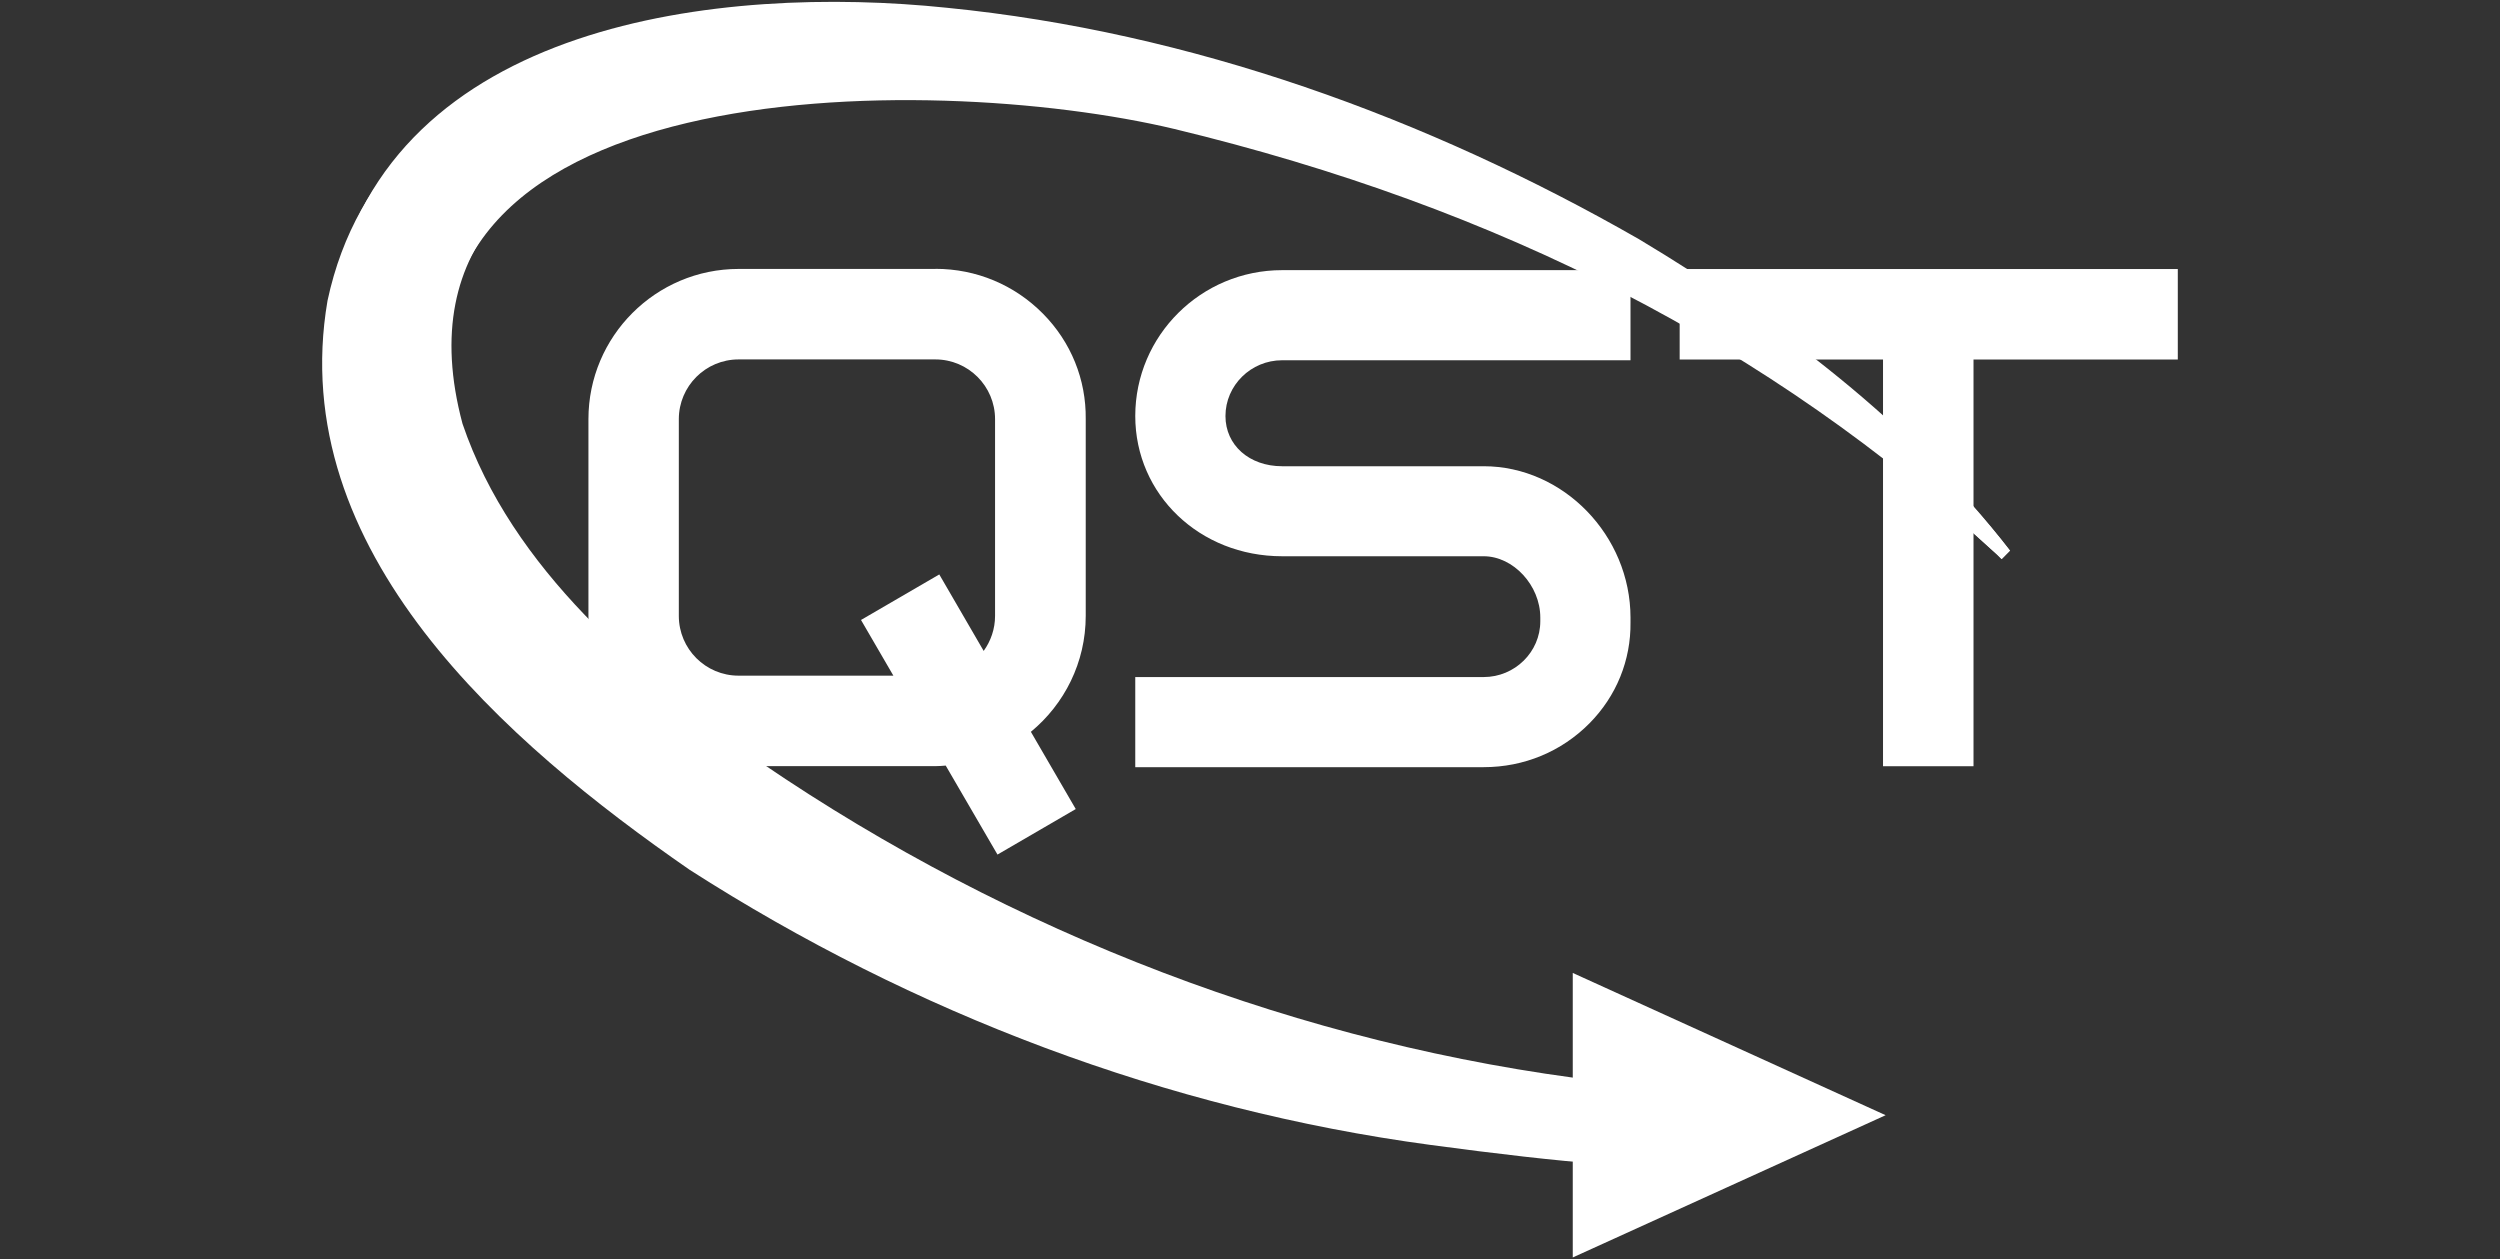
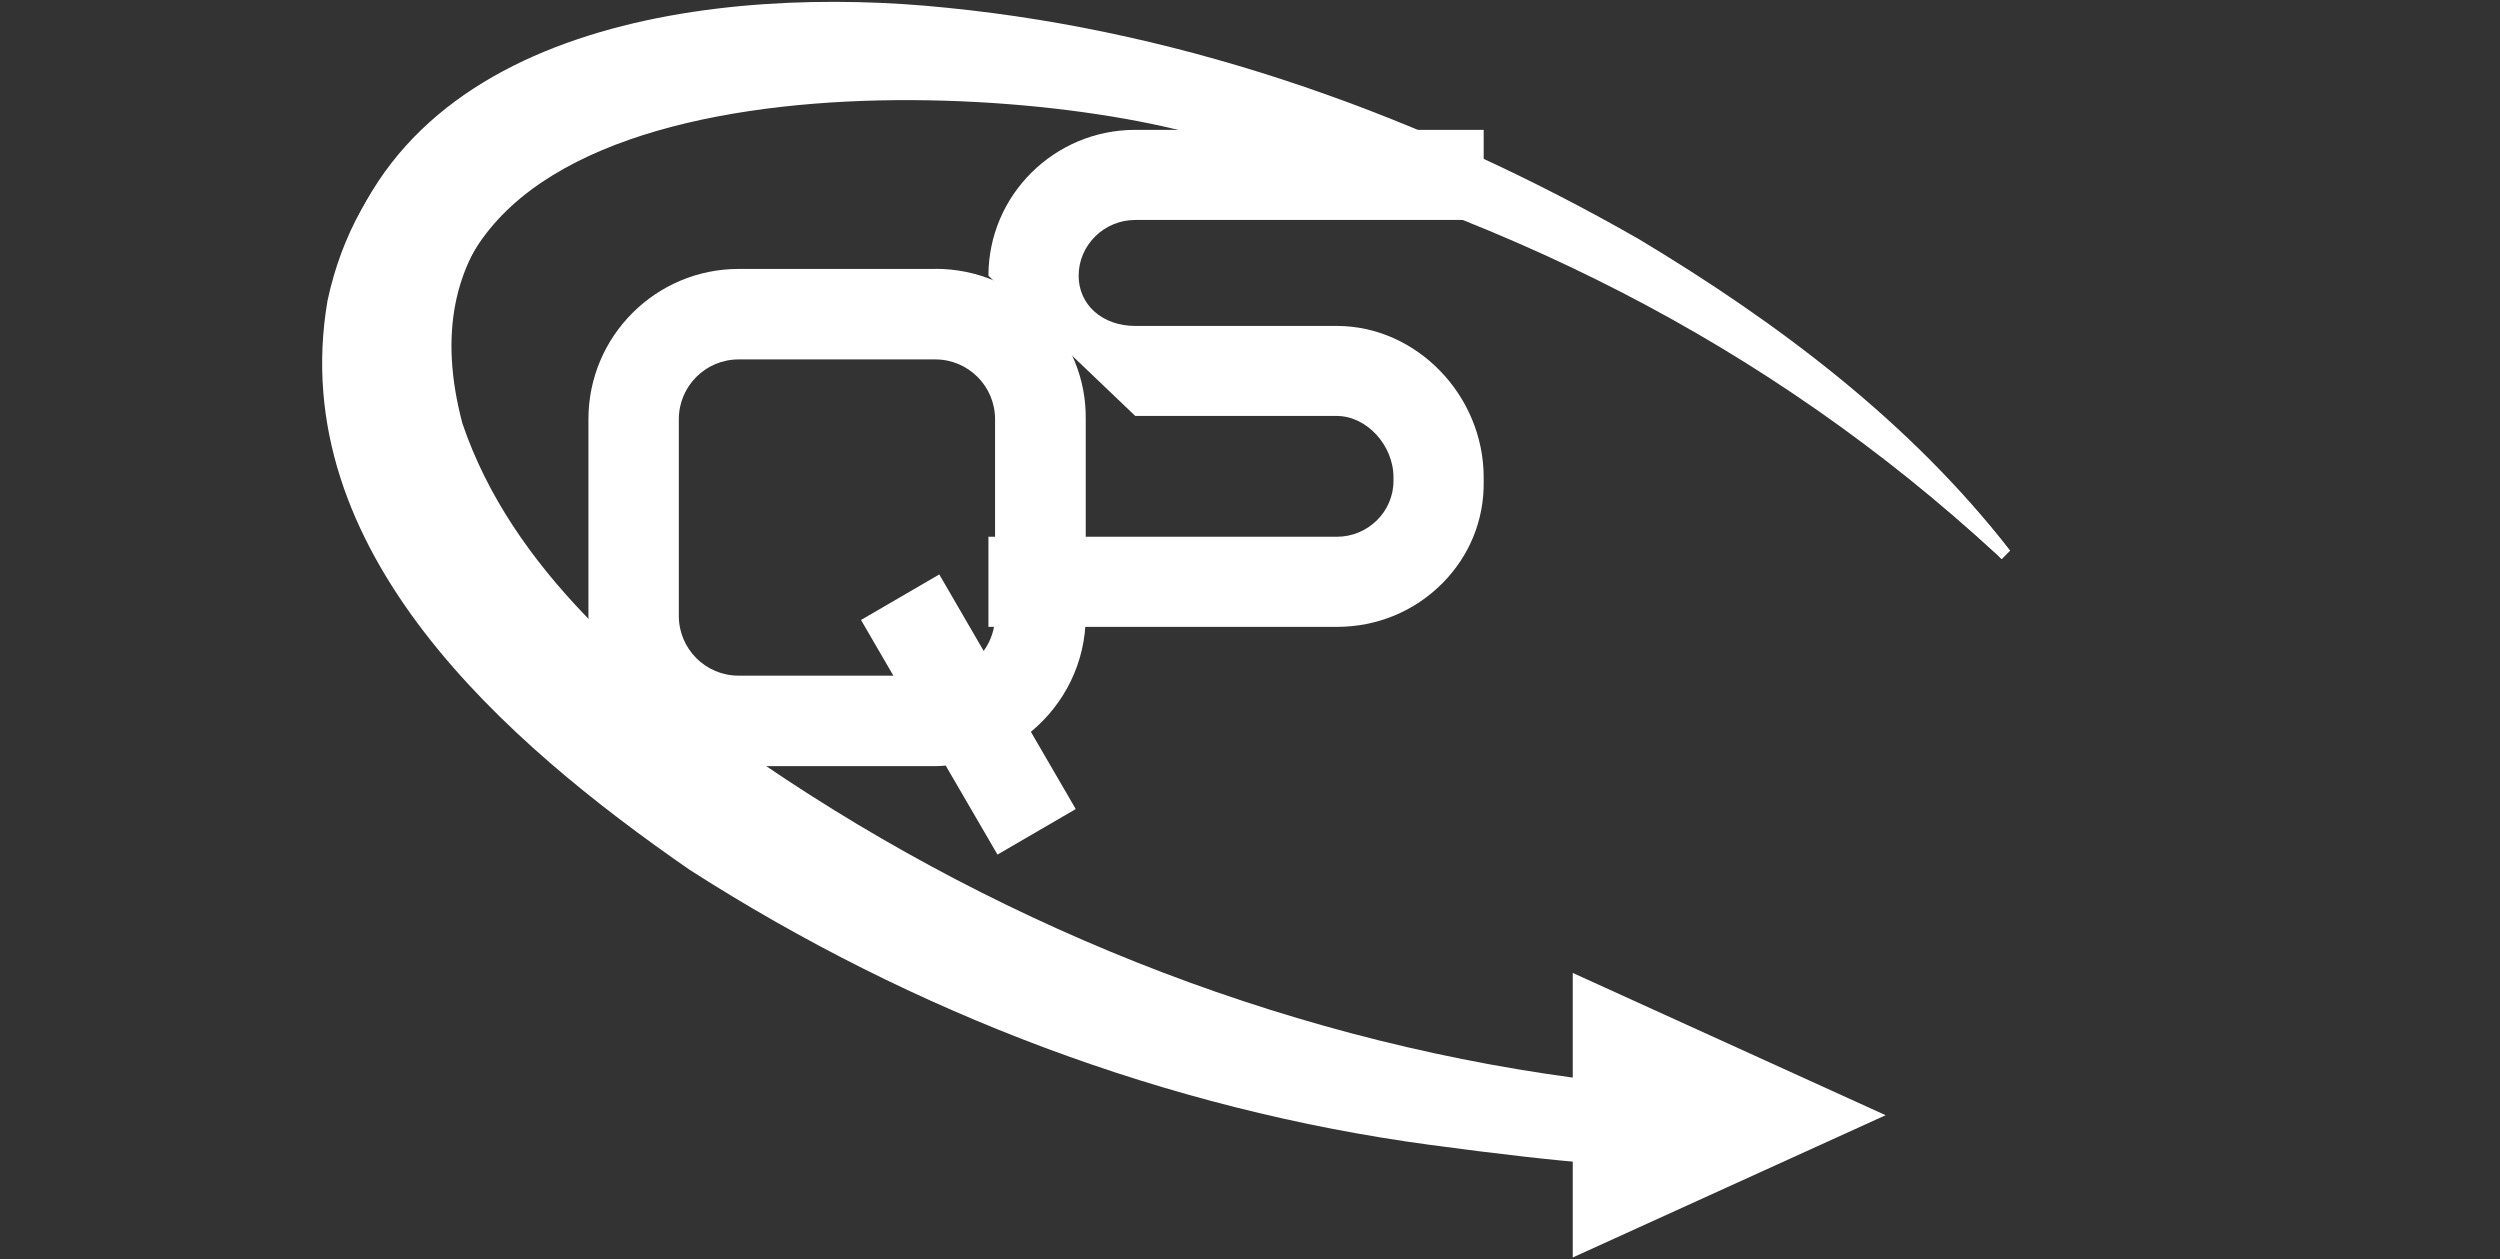
<svg xmlns="http://www.w3.org/2000/svg" id="a" width="268" height="135" viewBox="0 0 268 135">
  <rect x="0" y="0" width="268" height="135" fill="#333333" stroke="none" />
  <path d="m171.11,116.91c-32.06-3.81-63.32-15.91-89.99-34.09-13.1-9.4-26.8-20.8-32.1-36.4C38.61,7.53,99.51,7.53,125.91,13.83c34.8,8.4,63.64,23.09,88.14,45.59l.52.51.88-.91c-10.6-13.7-25.34-23.39-40.34-32.39C152.41,13.63,127.11,4.43,100.91,1.83c-24.1-2.5-59.6,1.4-65.8,30.4-4.6,26.9,19.3,47.5,38.8,61,24,15.4,51.2,25.7,79.4,29.5,6.94.94,13.85,1.74,18.11,2.03l-.32-7.84Z" fill="#ffffff" />
  <path d="m171.67,115.91c-32.06-3.81-63.32-15.91-89.99-34.09-13.1-9.4-26.8-20.8-32.1-36.4C39.18,6.53,100.08,6.53,126.48,12.83c34.8,8.4,63.1,24.1,87.6,46.6l.5.5.9-.9c-10.6-13.7-24.8-24.4-39.8-33.4C152.98,12.63,127.68,3.43,101.48.83c-24.1-2.5-59.6,1.4-65.8,30.4-4.6,26.9,19.3,47.5,38.8,61,24,15.4,51.2,25.7,79.4,29.5,6.94.94,13.85,1.74,18.11,2.03l-.32-7.84Z" fill="#ffffff" />
  <polygon points="202.14 119.55 168.6 104.3 168.6 134.8 202.14 119.55" fill="#ffffff" />
-   <polygon points="233.46 28.84 180.06 28.84 180.06 38.54 201.86 38.54 201.86 82.14 211.56 82.14 211.56 38.54 233.46 38.54 233.46 28.84" fill="#ffffff" />
-   <path d="m121.7,44.59c0,8.43,6.91,15.04,15.74,15.04h21.61c3.18,0,6.07,3.13,6.07,6.57v.4c0,3.29-2.73,5.98-6.07,5.98h-37.35v9.66h37.35c4.32,0,8.34-1.67,11.34-4.7,2.89-2.92,4.45-6.77,4.4-10.83v-.5c0-8.8-7.21-16.23-15.74-16.23h-21.61c-3.52,0-6.07-2.26-6.07-5.38,0-3.29,2.73-5.98,6.07-5.98h37.35v-9.66h-37.35c-8.68,0-15.74,7.01-15.74,15.64Z" fill="#ffffff" />
+   <path d="m121.7,44.59h21.61c3.18,0,6.07,3.13,6.07,6.57v.4c0,3.29-2.73,5.98-6.07,5.98h-37.35v9.66h37.35c4.32,0,8.34-1.67,11.34-4.7,2.89-2.92,4.45-6.77,4.4-10.83v-.5c0-8.8-7.21-16.23-15.74-16.23h-21.61c-3.52,0-6.07-2.26-6.07-5.38,0-3.29,2.73-5.98,6.07-5.98h37.35v-9.66h-37.35c-8.68,0-15.74,7.01-15.74,15.64Z" fill="#ffffff" />
  <path d="m100.28,28.83h-21.1c-8.88,0-16.1,7.22-16.1,16.1v21.1c0,8.88,7.22,16.1,16.1,16.1h21.1c.37,0,.74-.03,1.1-.06l5.55,9.54,8.39-4.88-4.81-8.28c3.59-2.96,5.88-7.43,5.88-12.43v-21.09c.05-4.25-1.58-8.27-4.59-11.31-3.06-3.09-7.15-4.8-11.51-4.8Zm.41,32.75l-8.39,4.88,3.47,5.97h-16.6c-3.53,0-6.4-2.87-6.4-6.4v-21.1c0-3.53,2.87-6.4,6.4-6.4h21.1c3.53,0,6.4,2.87,6.4,6.4v21.1c0,1.4-.46,2.69-1.22,3.75l-4.76-8.2Z" fill="#ffffff" />
</svg>